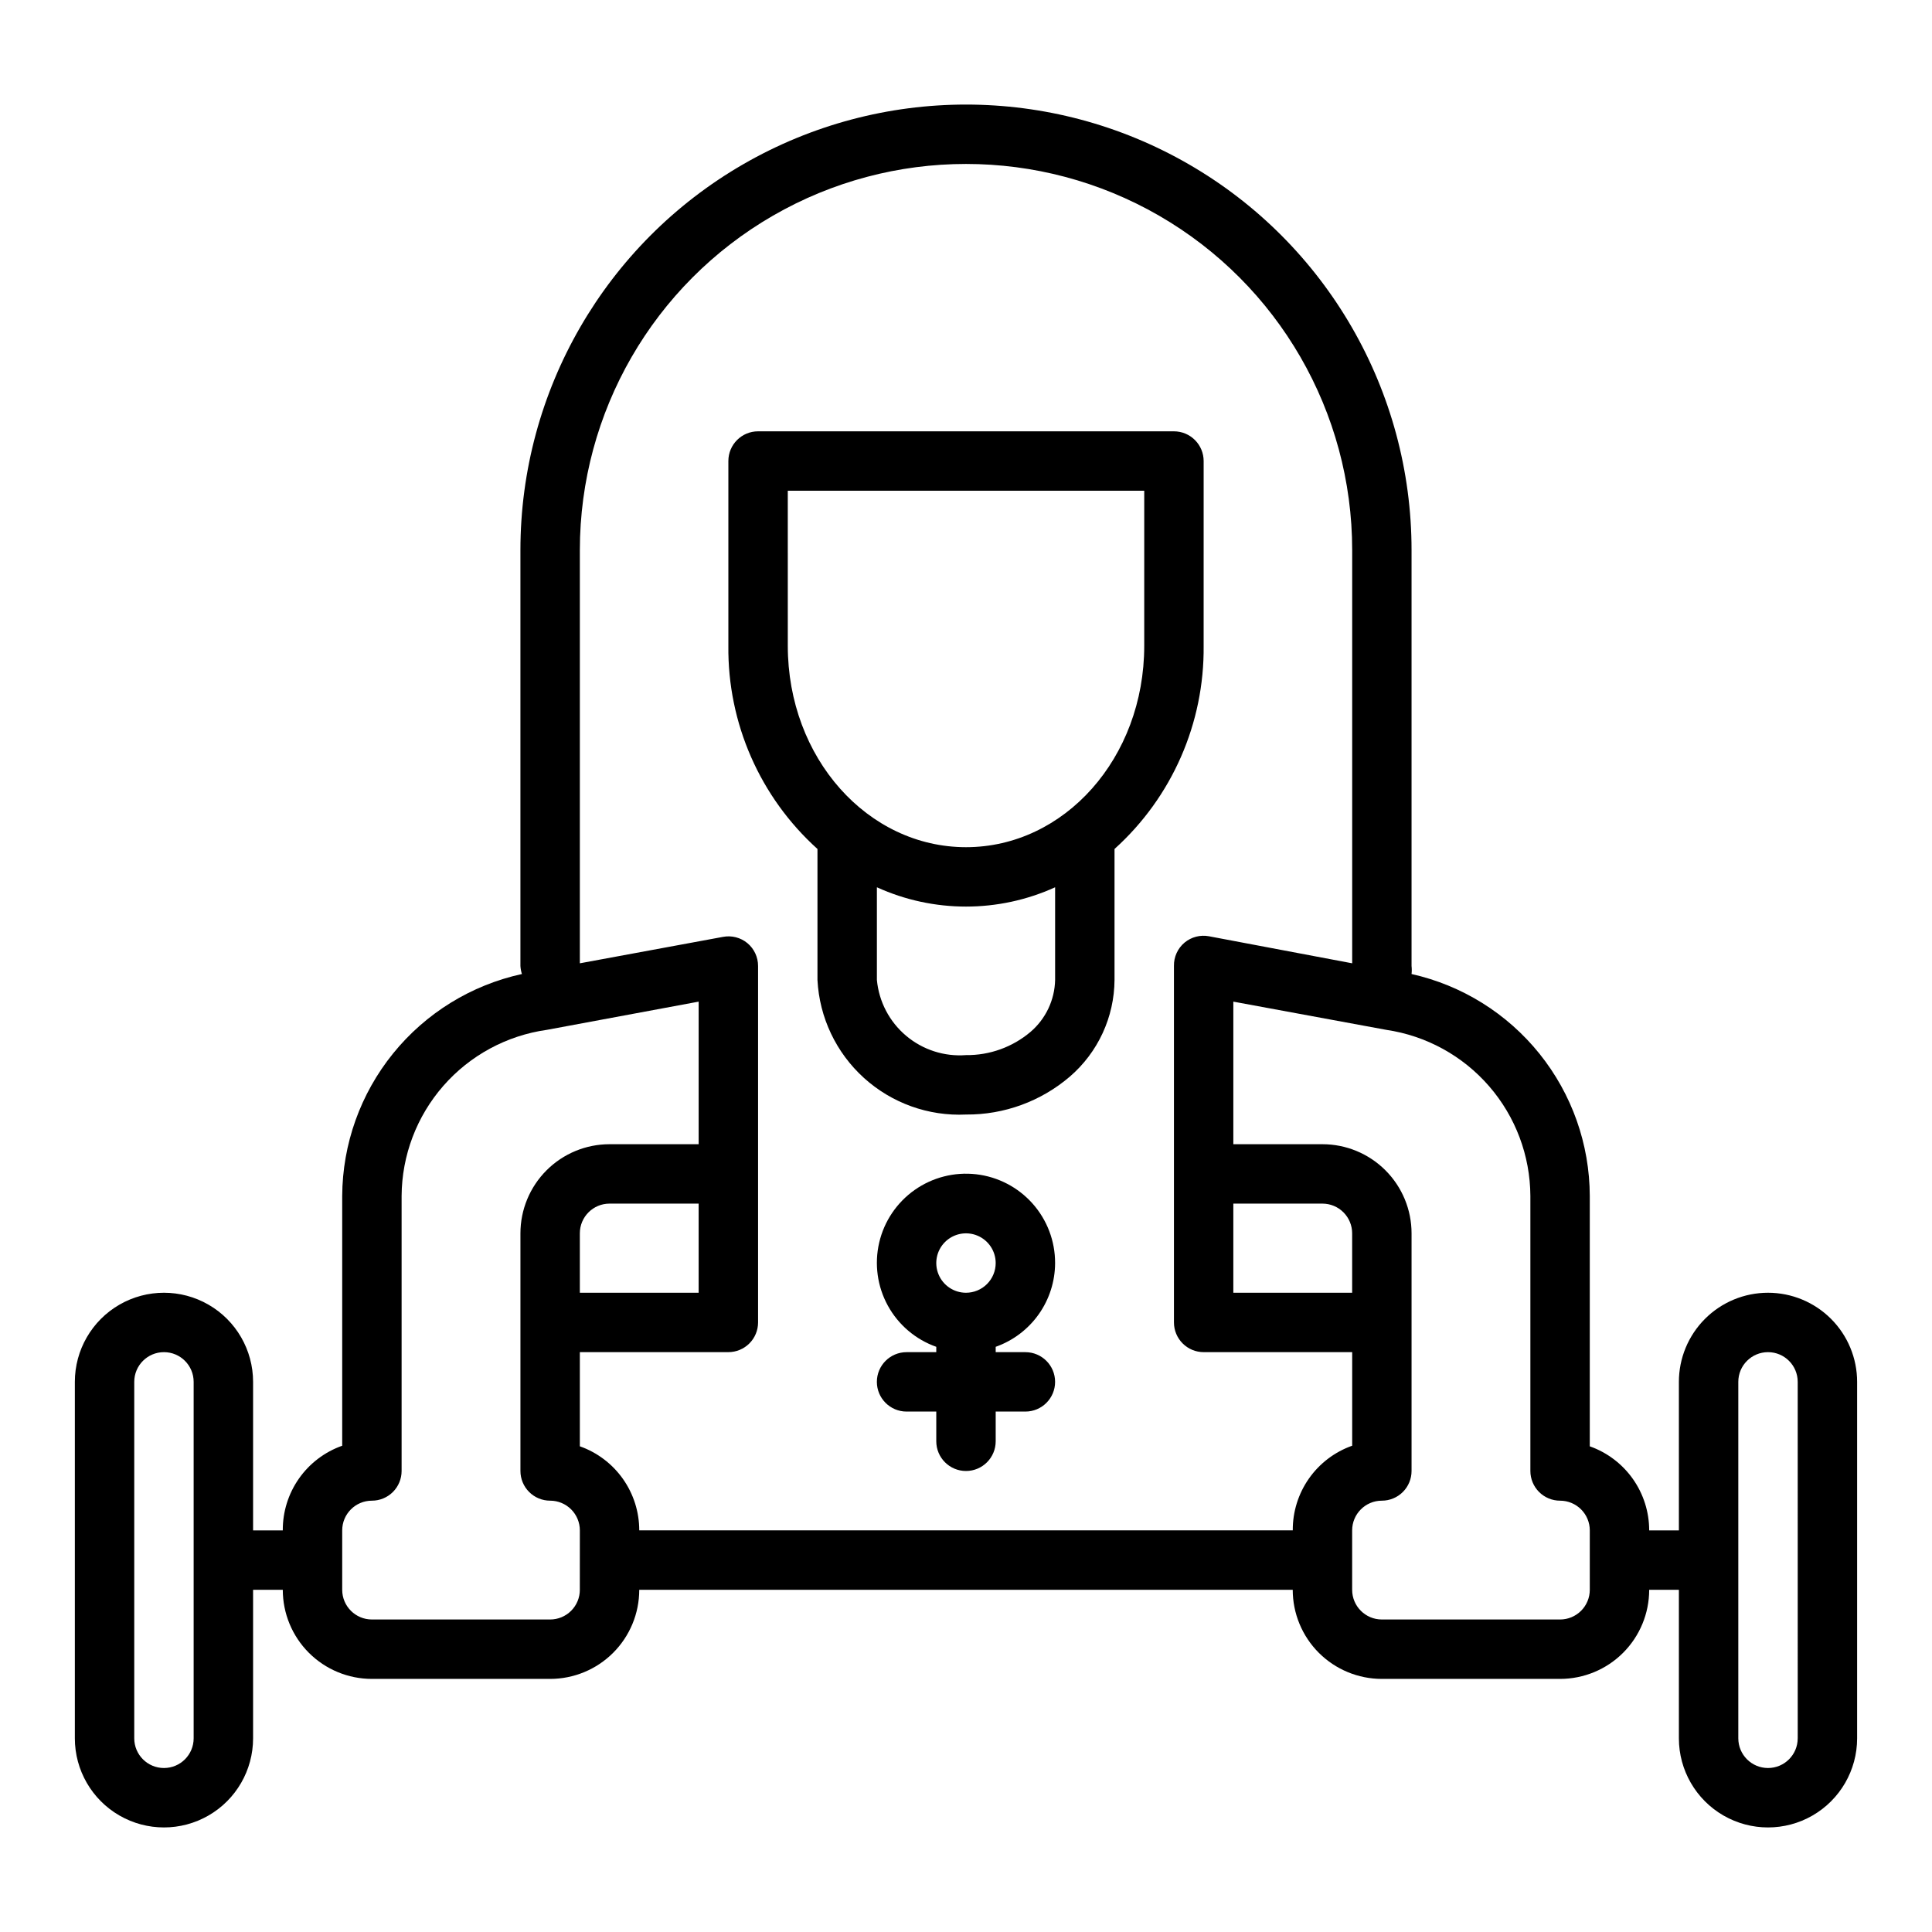
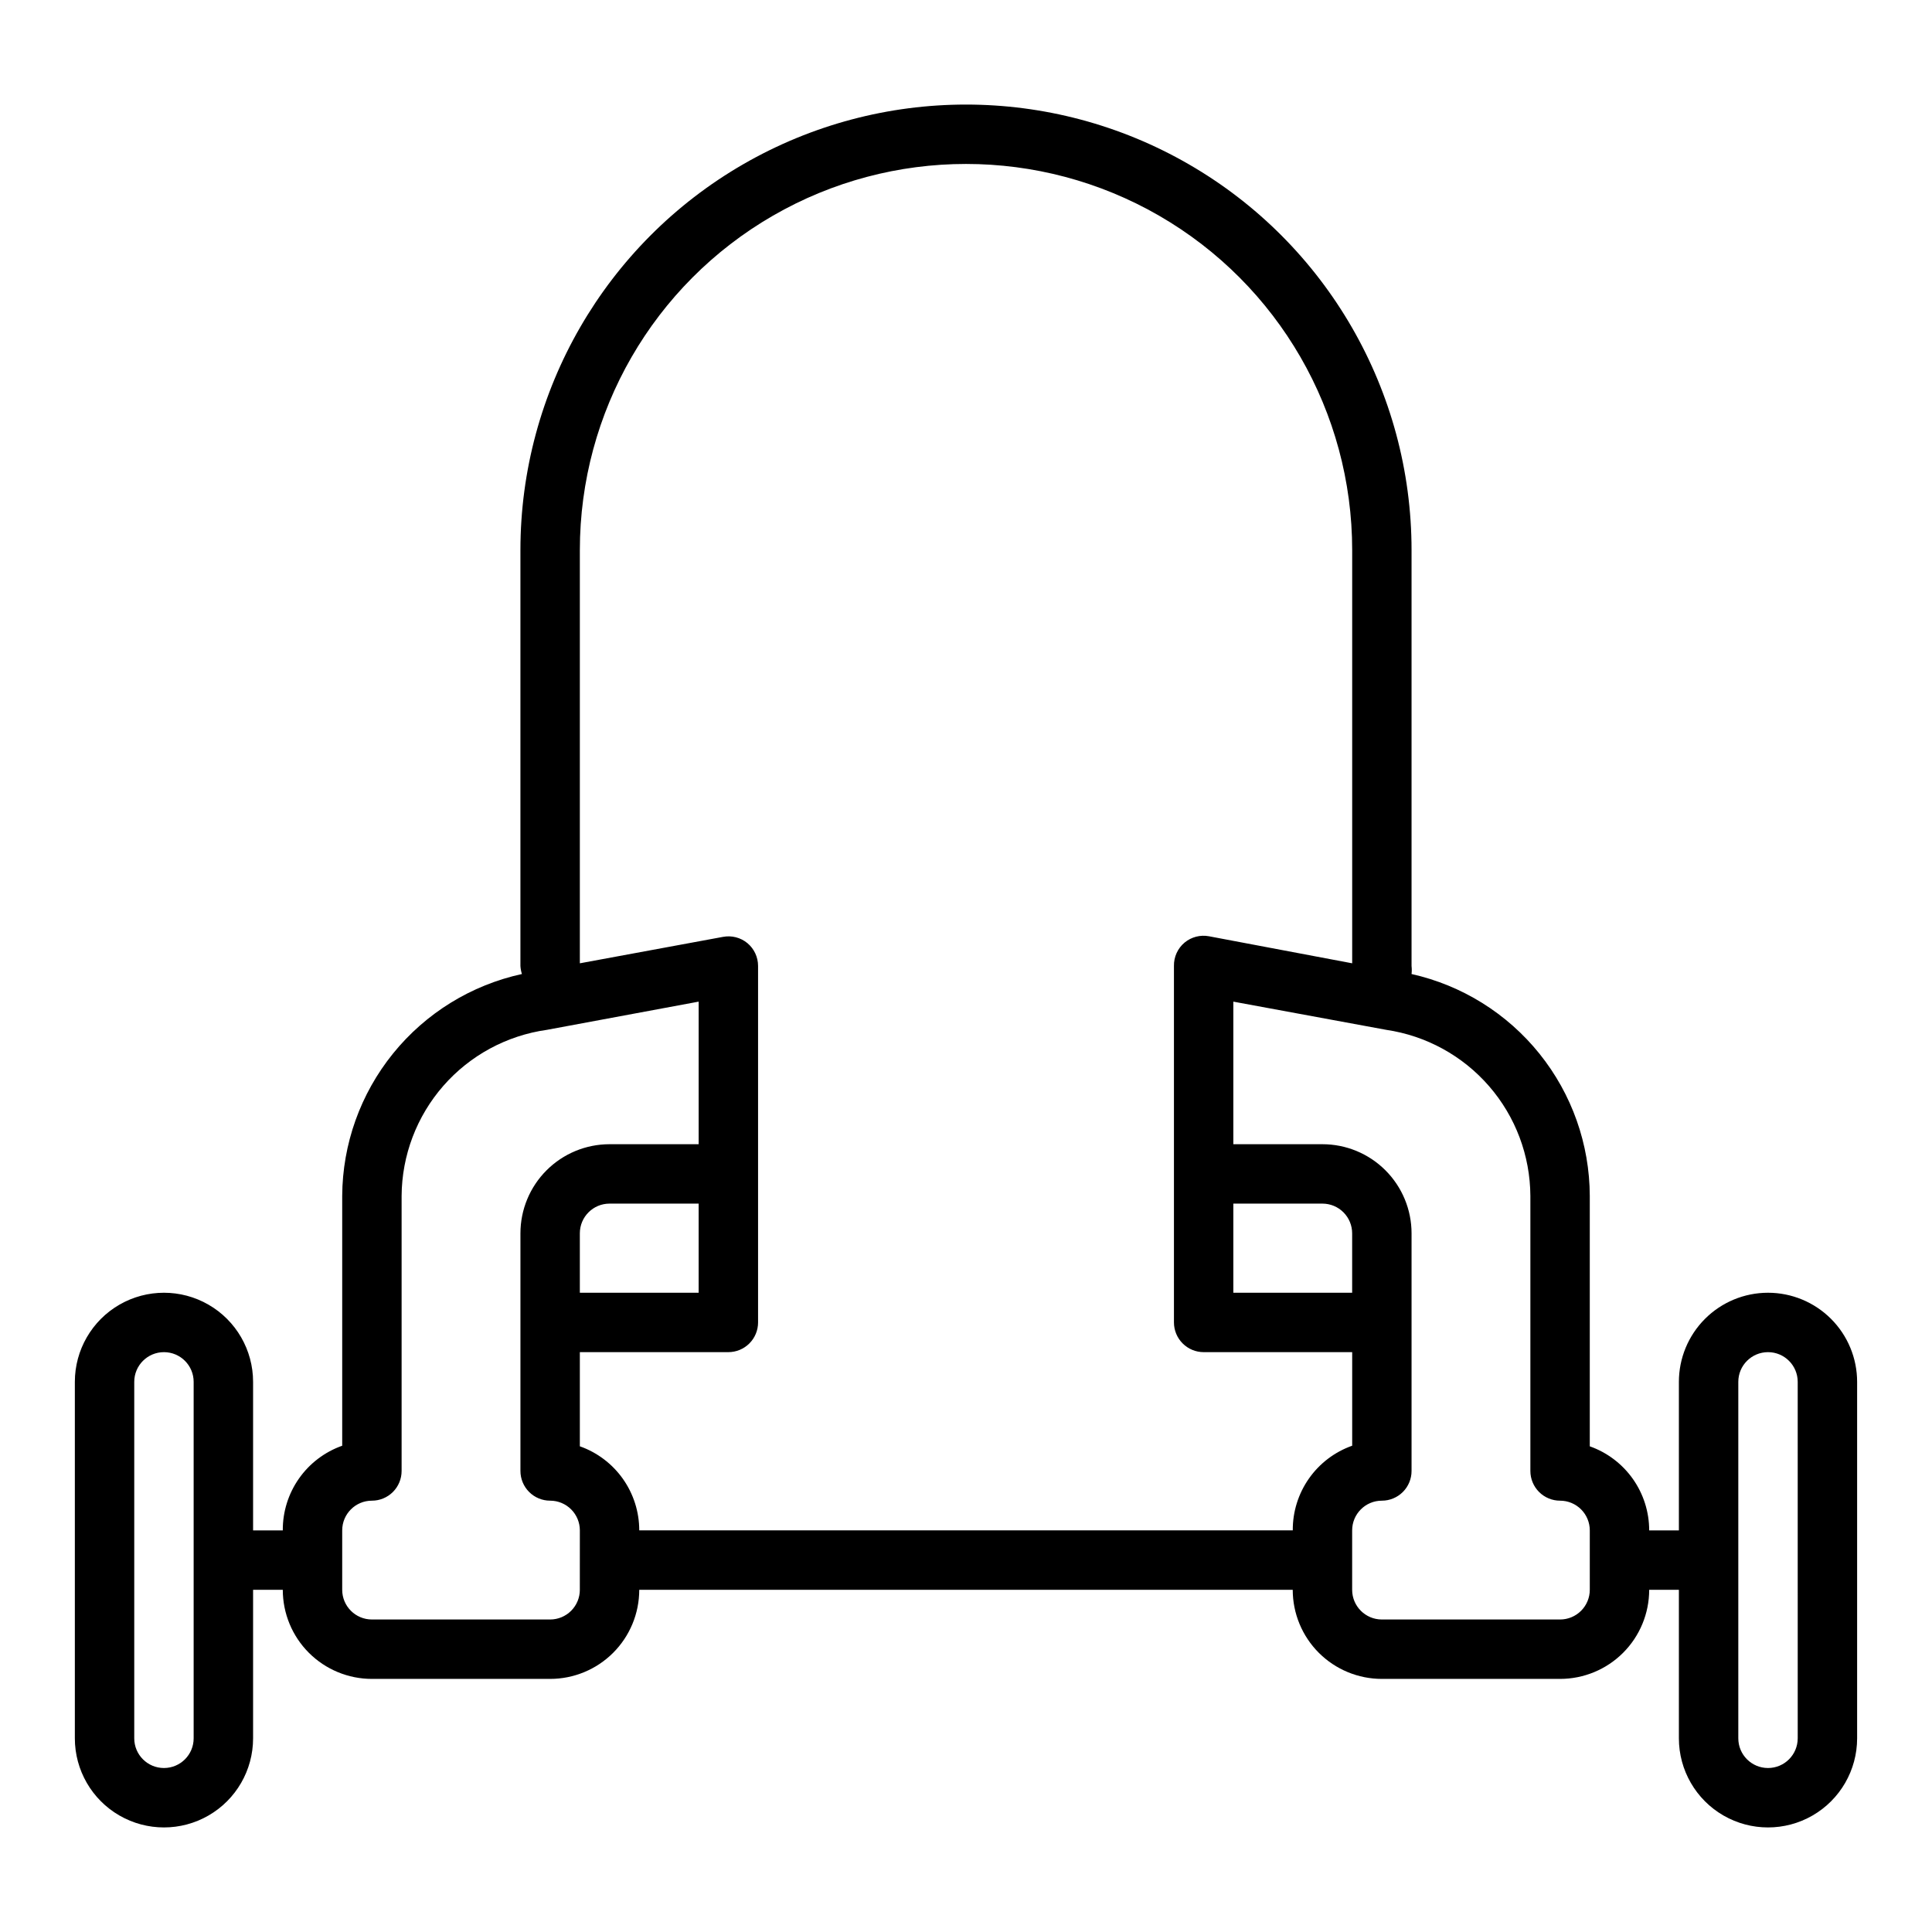
<svg xmlns="http://www.w3.org/2000/svg" fill="#000000" width="800px" height="800px" version="1.1" viewBox="144 144 512 512">
  <g>
-     <path d="m462.98 266.18c0-2.09-0.832-4.09-2.309-5.566-1.477-1.477-3.477-2.309-5.566-2.309h-110.21c-4.348 0-7.871 3.527-7.871 7.875v48.965-0.004c-0.219 20.508 8.383 40.117 23.613 53.848v34.715c0.512 9.941 4.938 19.273 12.316 25.957s17.102 10.172 27.047 9.703c10.098 0.078 19.887-3.5 27.551-10.078 7.441-6.426 11.746-15.75 11.809-25.582v-34.715c15.23-13.73 23.832-33.34 23.617-53.848zm-39.363 137.52c-0.113 5.312-2.492 10.324-6.531 13.773-4.773 4.035-10.836 6.215-17.082 6.141-5.762 0.438-11.465-1.402-15.883-5.129-4.418-3.723-7.195-9.035-7.734-14.785v-24.562c15.004 6.82 32.227 6.82 47.23 0zm23.617-88.559c0 29.754-21.176 53.371-47.23 53.371s-47.23-23.617-47.23-53.371l-0.004-41.094h94.465z" />
-     <path d="m423.61 478.72c0.02-5.805-2.106-11.414-5.961-15.754-3.856-4.336-9.172-7.106-14.941-7.773-5.766-0.664-11.574 0.816-16.32 4.16-4.742 3.344-8.09 8.32-9.398 13.973-1.309 5.656-0.492 11.598 2.301 16.688 2.793 5.09 7.359 8.973 12.832 10.906v1.418h-7.871c-4.348 0-7.871 3.523-7.871 7.871 0 4.348 3.523 7.871 7.871 7.871h7.871v7.871c0 4.348 3.527 7.875 7.875 7.875s7.871-3.527 7.871-7.875v-7.871h7.871c4.348 0 7.871-3.523 7.871-7.871 0-4.348-3.523-7.871-7.871-7.871h-7.871v-1.418c4.594-1.625 8.57-4.629 11.391-8.605 2.82-3.973 4.34-8.723 4.352-13.594zm-23.617 7.871h0.004c-3.184 0-6.055-1.918-7.273-4.859-1.219-2.941-0.547-6.328 1.707-8.578 2.25-2.25 5.637-2.926 8.578-1.707 2.941 1.219 4.859 4.09 4.859 7.273 0 2.086-0.828 4.09-2.305 5.566-1.477 1.477-3.481 2.305-5.566 2.305z" />
    <path d="m612.54 486.59c-6.262 0-12.27 2.488-16.699 6.918-4.43 4.43-6.918 10.438-6.918 16.699v39.359h-7.871c0.004-4.887-1.512-9.652-4.328-13.641-2.82-3.992-6.809-7.008-11.414-8.637v-66.359c-0.043-13.707-4.742-26.988-13.324-37.672-8.582-10.684-20.539-18.137-33.91-21.133 0.082-0.707 0.082-1.422 0-2.125v-110.21c0-42.184-22.504-81.168-59.039-102.26-36.535-21.094-81.547-21.094-118.08 0-36.531 21.09-59.039 60.074-59.039 102.26v110.21c0.047 0.719 0.18 1.434 0.395 2.125-13.438 2.934-25.477 10.355-34.133 21.043s-13.418 24.004-13.492 37.762v66.203c-4.633 1.637-8.641 4.676-11.461 8.699-2.82 4.019-4.32 8.824-4.285 13.734h-7.871v-39.359c0-8.438-4.5-16.234-11.809-20.453-7.309-4.219-16.309-4.219-23.617 0-7.305 4.219-11.809 12.016-11.809 20.453v94.465c0 8.438 4.504 16.234 11.809 20.453 7.309 4.219 16.309 4.219 23.617 0 7.309-4.219 11.809-12.016 11.809-20.453v-39.359h7.871c0 6.262 2.488 12.27 6.918 16.699 4.43 4.426 10.434 6.914 16.699 6.914h47.23c6.266 0 12.27-2.488 16.699-6.914 4.43-4.43 6.918-10.438 6.918-16.699h173.18c0 6.262 2.488 12.27 6.918 16.699 4.43 4.426 10.438 6.914 16.699 6.914h47.23c6.266 0 12.273-2.488 16.699-6.914 4.43-4.43 6.918-10.438 6.918-16.699h7.871v39.359c0 8.438 4.504 16.234 11.809 20.453 7.309 4.219 16.309 4.219 23.617 0 7.305-4.219 11.809-12.016 11.809-20.453v-94.465c0-6.262-2.488-12.27-6.918-16.699-4.43-4.43-10.438-6.918-16.699-6.918zm-417.22 118.08c0 4.348-3.523 7.871-7.871 7.871s-7.871-3.523-7.871-7.871v-94.465c0-4.348 3.523-7.871 7.871-7.871s7.871 3.523 7.871 7.871zm102.34-39.359h0.004c0 2.086-0.832 4.09-2.309 5.566-1.477 1.477-3.477 2.305-5.566 2.305h-47.23c-4.348 0-7.871-3.523-7.871-7.871v-15.746c0-4.348 3.523-7.871 7.871-7.871 2.086 0 4.09-0.828 5.566-2.305s2.305-3.481 2.305-5.566v-72.895c0.066-10.734 3.992-21.09 11.059-29.168 7.066-8.078 16.805-13.344 27.438-14.84l40.223-7.477v37.785h-23.613c-6.266 0-12.27 2.488-16.699 6.918-4.43 4.43-6.918 10.434-6.918 16.699v62.977c0 2.086 0.828 4.09 2.305 5.566 1.477 1.477 3.481 2.305 5.566 2.305 2.09 0 4.09 0.828 5.566 2.305 1.477 1.477 2.309 3.481 2.309 5.566zm31.488-102.34v23.617l-31.484-0.004v-15.742c0-4.348 3.523-7.871 7.871-7.871zm157.44 86.59h-173.18c0.004-4.887-1.512-9.652-4.328-13.641-2.82-3.992-6.809-7.008-11.414-8.637v-24.953h39.359c2.086 0 4.09-0.832 5.566-2.309 1.477-1.473 2.305-3.477 2.305-5.566v-94.461c0.004-2.344-1.035-4.566-2.836-6.062-1.801-1.48-4.164-2.086-6.453-1.652l-37.941 7.004v-109.5c0-36.559 19.504-70.344 51.168-88.625 31.66-18.281 70.672-18.281 102.34 0 31.66 18.281 51.168 52.066 51.168 88.625v109.5l-37.945-7.164c-2.289-0.43-4.652 0.176-6.453 1.656-1.844 1.531-2.887 3.82-2.836 6.219v94.465-0.004c0 2.09 0.832 4.094 2.309 5.566 1.473 1.477 3.477 2.309 5.566 2.309h39.359v24.797c-4.633 1.637-8.641 4.676-11.461 8.699-2.82 4.019-4.32 8.824-4.285 13.734zm-15.742-86.59h23.617-0.004c2.09 0 4.094 0.828 5.566 2.305 1.477 1.477 2.309 3.477 2.309 5.566v15.742h-31.488zm94.465 102.34c0 2.086-0.832 4.09-2.309 5.566-1.477 1.477-3.477 2.305-5.566 2.305h-47.23c-4.348 0-7.871-3.523-7.871-7.871v-15.746c0-4.348 3.523-7.871 7.871-7.871 2.086 0 4.09-0.828 5.566-2.305 1.477-1.477 2.305-3.481 2.305-5.566v-62.977c0-6.266-2.488-12.27-6.918-16.699-4.426-4.43-10.434-6.918-16.699-6.918h-23.613v-37.785l40.539 7.477c10.574 1.562 20.238 6.859 27.242 14.934 7.004 8.07 10.883 18.387 10.938 29.074v72.895c0 2.086 0.828 4.09 2.305 5.566 1.477 1.477 3.481 2.305 5.566 2.305 2.09 0 4.09 0.828 5.566 2.305 1.477 1.477 2.309 3.481 2.309 5.566zm55.105 39.359h-0.004c0 4.348-3.523 7.871-7.871 7.871-4.348 0-7.871-3.523-7.871-7.871v-94.465c0-4.348 3.523-7.871 7.871-7.871 4.348 0 7.871 3.523 7.871 7.871z" />
  </g>
</svg>